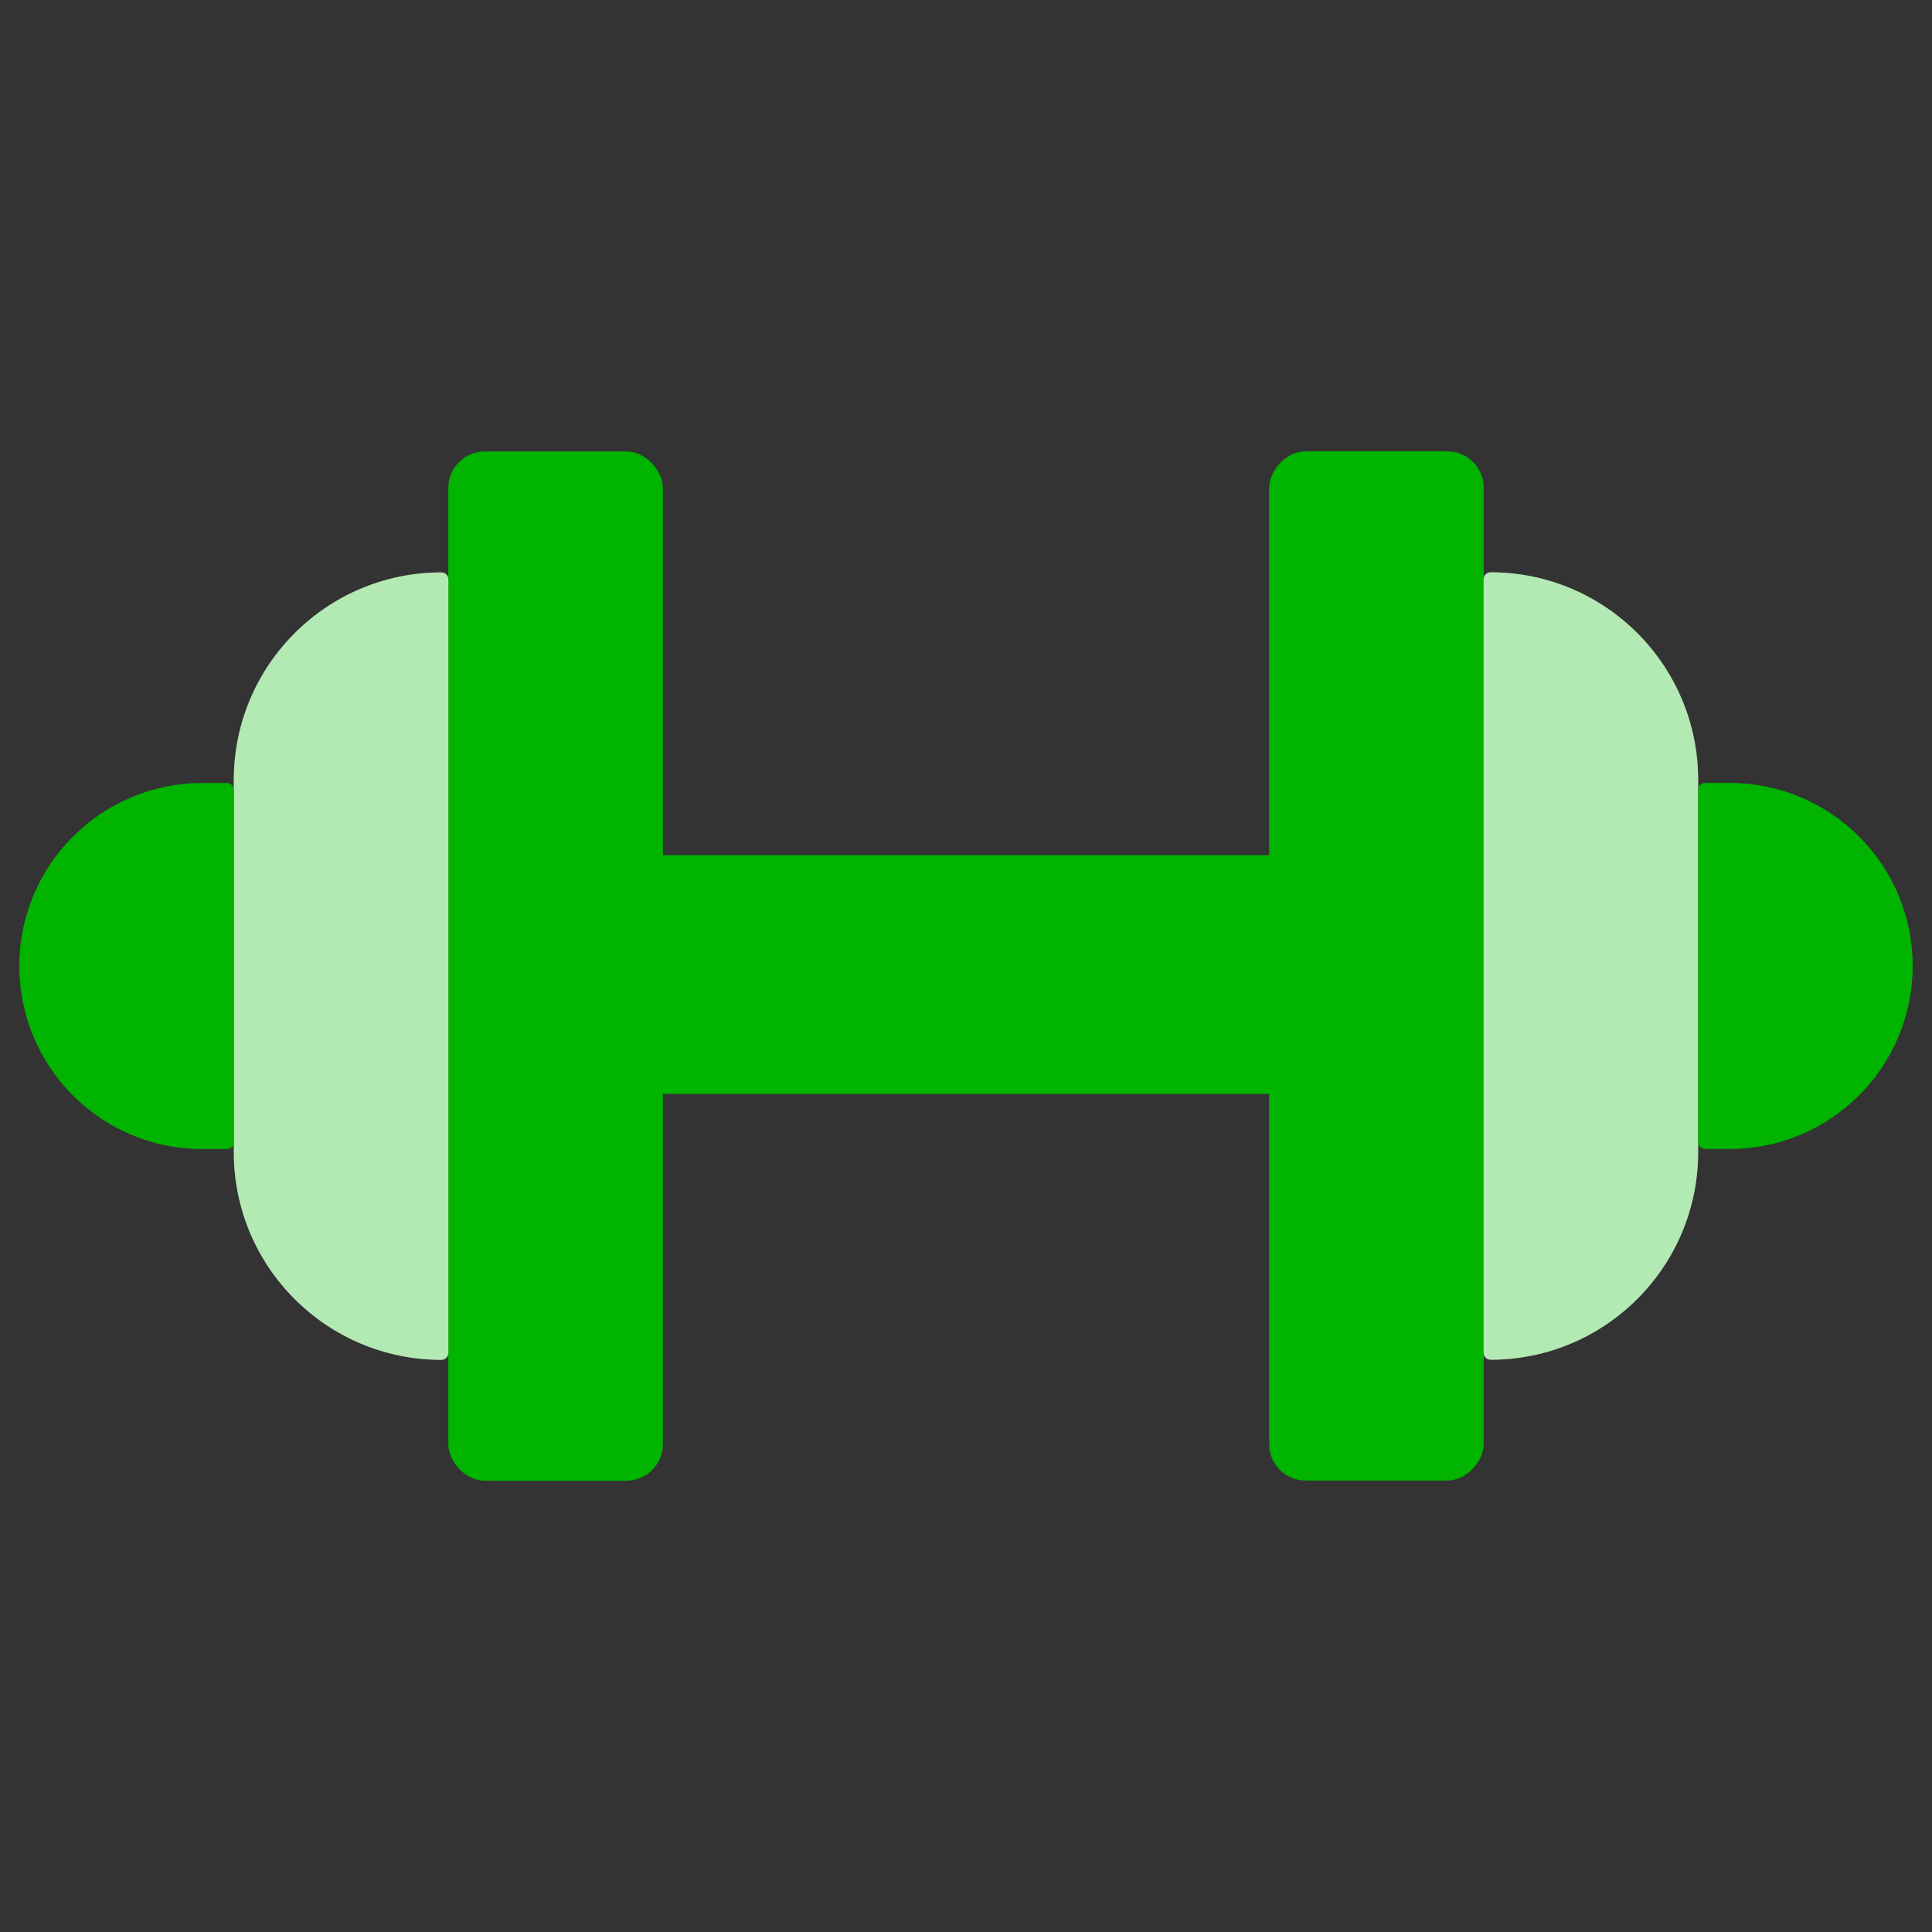
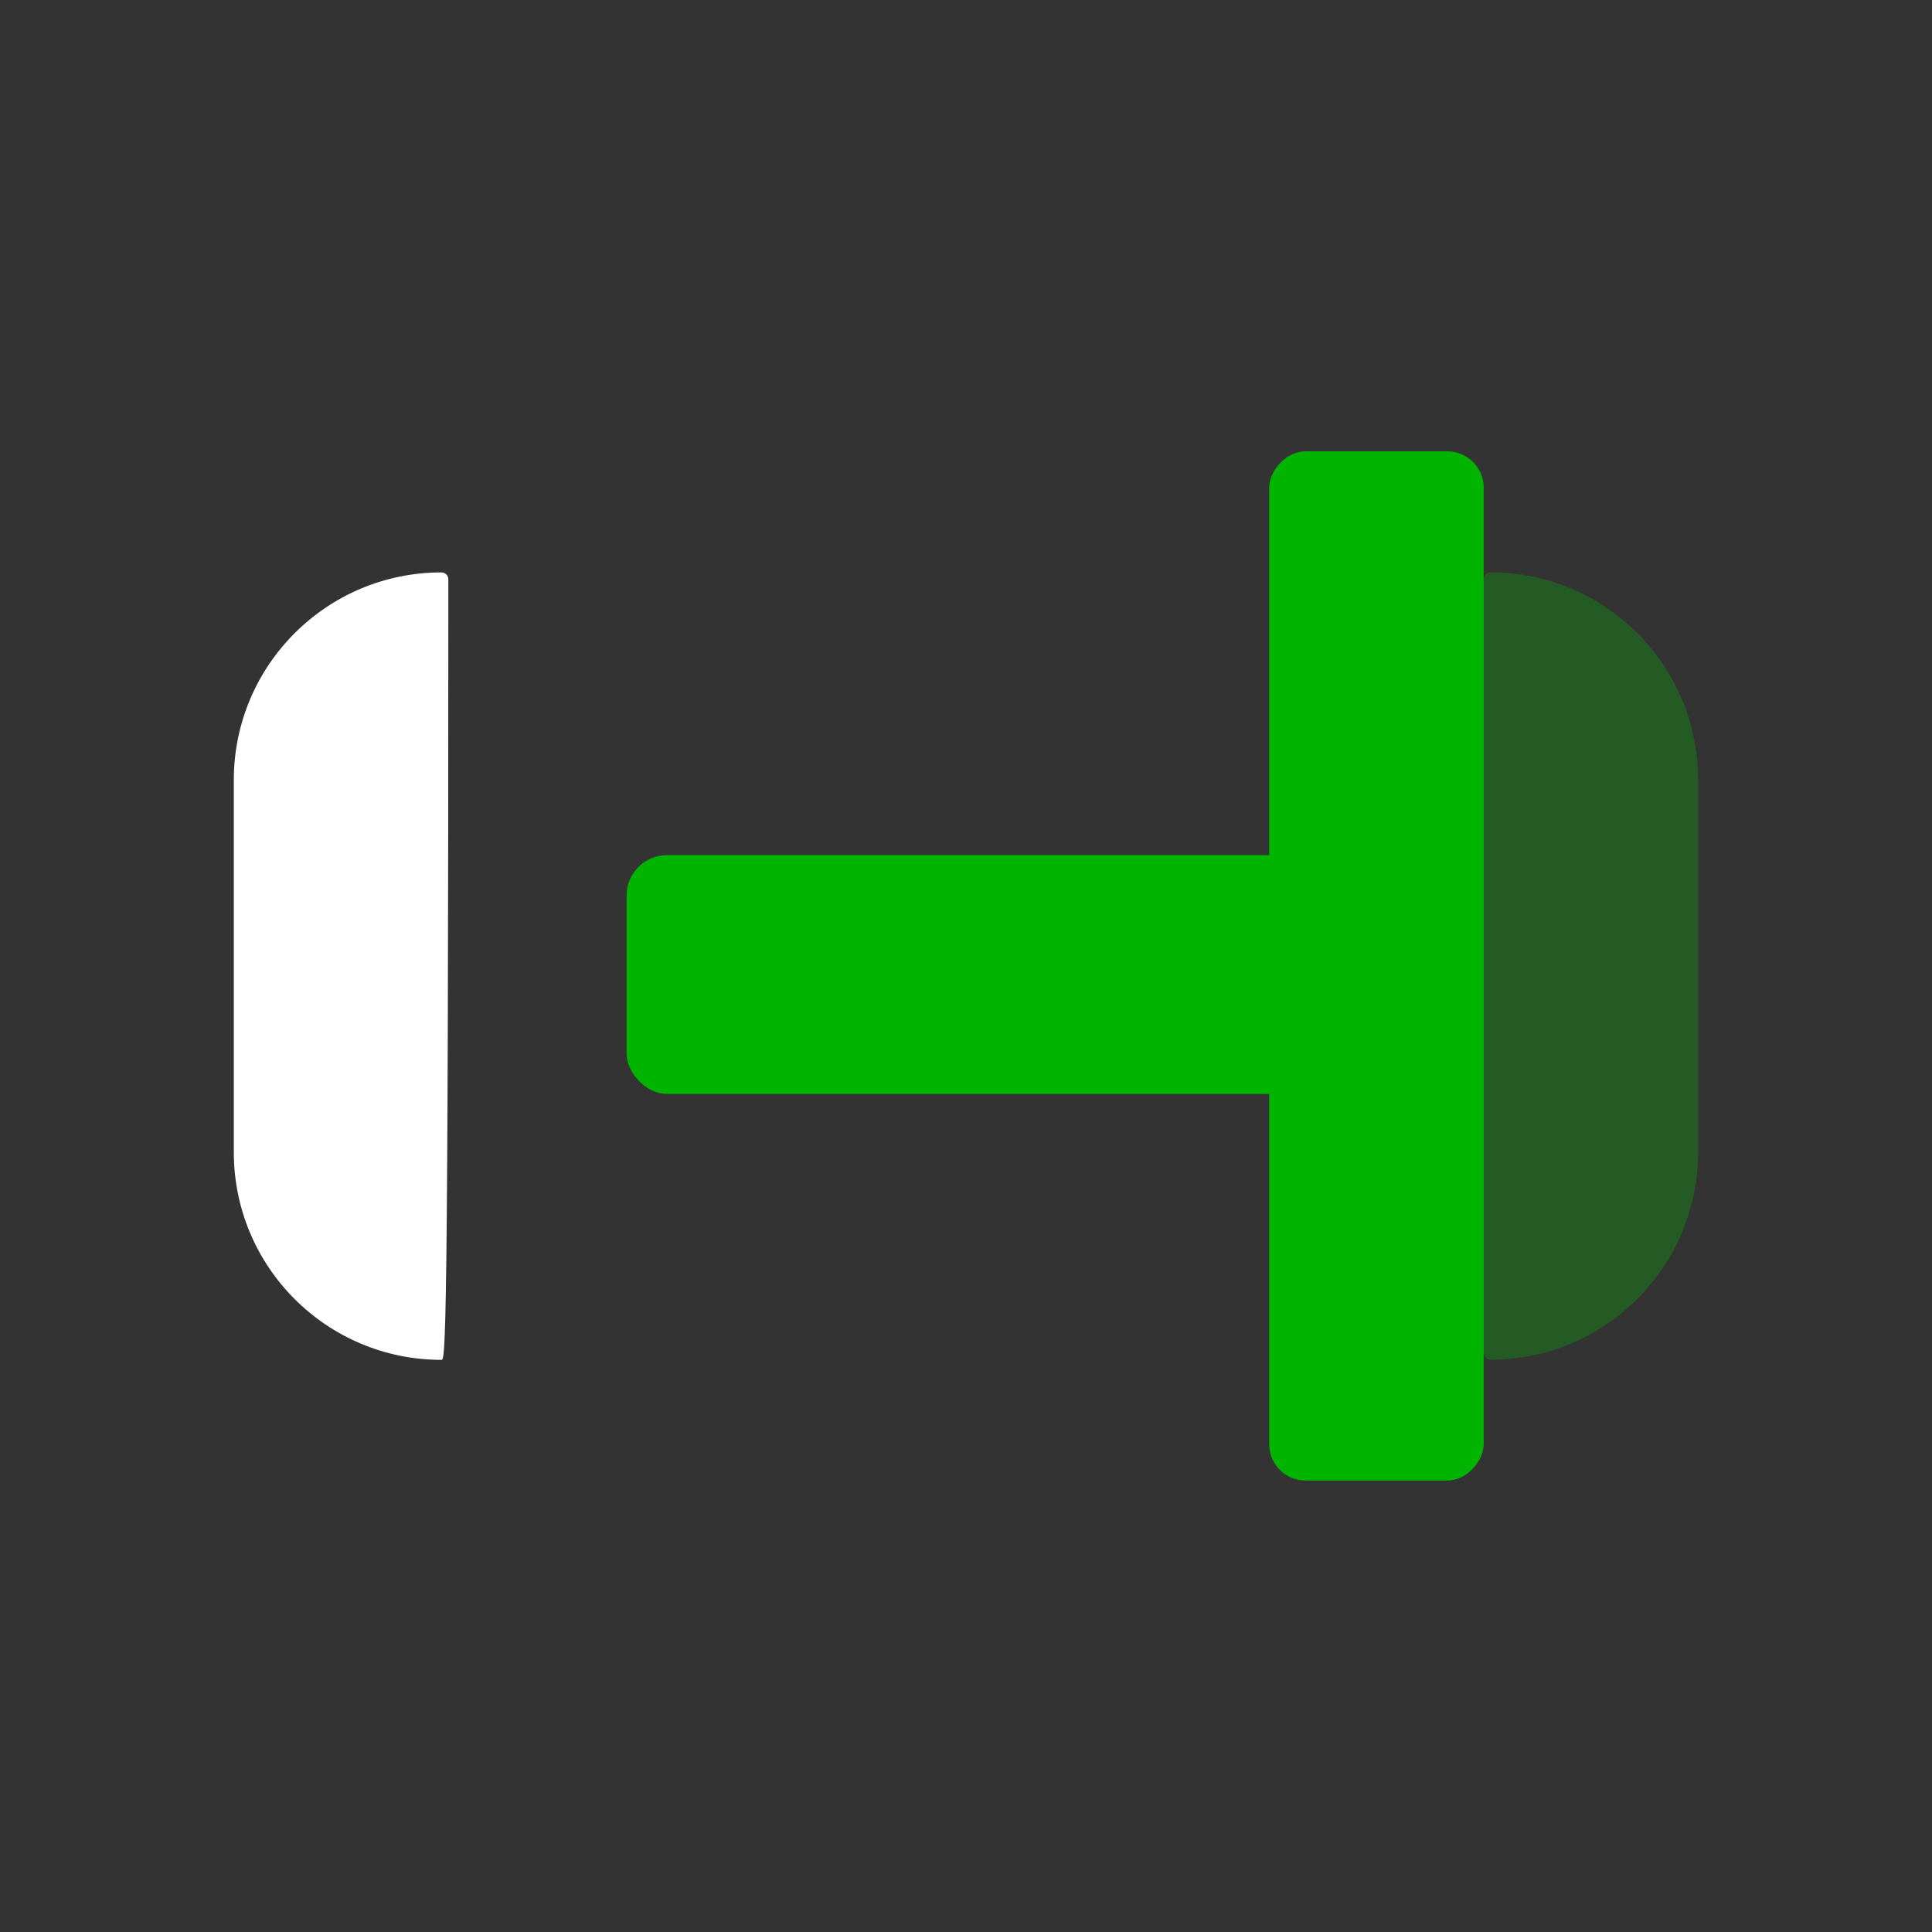
<svg xmlns="http://www.w3.org/2000/svg" width="50" height="50" viewBox="0 0 50 50" fill="none">
  <rect x="0" y="0" width="50" height="50" fill="#333333" stroke="none" />
-   <rect x="11.603" y="11.684" width="5.552" height="26.636" rx="0.942" fill="#00B400" />
  <rect x="16.215" y="22.13" width="18.541" height="6.18" rx="1.049" fill="#00B400" />
  <rect width="5.552" height="26.636" rx="0.942" transform="matrix(-1 0 0 1 38.398 11.68)" fill="#00B400" />
-   <path d="M43.948 20.184C43.948 17.217 41.543 14.811 38.575 14.811V14.811C38.477 14.811 38.396 14.891 38.396 14.99V35.011C38.396 35.11 38.477 35.19 38.575 35.19V35.19C41.543 35.19 43.948 32.784 43.948 29.817V20.184Z" fill="white" />
  <path d="M43.948 20.184C43.948 17.217 41.543 14.811 38.575 14.811V14.811C38.477 14.811 38.396 14.891 38.396 14.99V35.011C38.396 35.11 38.477 35.19 38.575 35.19V35.19C41.543 35.19 43.948 32.784 43.948 29.817V20.184Z" fill="#00B400" fill-opacity="0.3" />
-   <path d="M49.5 24.998C49.5 22.382 47.379 20.262 44.763 20.262H44.127C44.028 20.262 43.948 20.342 43.948 20.441V29.556C43.948 29.655 44.028 29.735 44.127 29.735H44.763C47.379 29.735 49.5 27.615 49.5 24.998V24.998Z" fill="#00B400" />
-   <path d="M6.051 20.187C6.051 17.219 8.457 14.814 11.424 14.814V14.814C11.523 14.814 11.603 14.894 11.603 14.993V35.014C11.603 35.112 11.523 35.193 11.424 35.193V35.193C8.457 35.193 6.051 32.787 6.051 29.82V20.187Z" fill="white" />
-   <path d="M6.051 20.187C6.051 17.219 8.457 14.814 11.424 14.814V14.814C11.523 14.814 11.603 14.894 11.603 14.993V35.014C11.603 35.112 11.523 35.193 11.424 35.193V35.193C8.457 35.193 6.051 32.787 6.051 29.82V20.187Z" fill="#00B400" fill-opacity="0.3" />
-   <path d="M0.5 25.001C0.5 22.385 2.621 20.264 5.237 20.264H5.873C5.972 20.264 6.052 20.344 6.052 20.443V29.559C6.052 29.658 5.972 29.738 5.873 29.738H5.237C2.621 29.738 0.5 27.617 0.5 25.001V25.001Z" fill="#00B400" />
+   <path d="M6.051 20.187C6.051 17.219 8.457 14.814 11.424 14.814V14.814C11.523 14.814 11.603 14.894 11.603 14.993C11.603 35.112 11.523 35.193 11.424 35.193V35.193C8.457 35.193 6.051 32.787 6.051 29.82V20.187Z" fill="white" />
</svg>